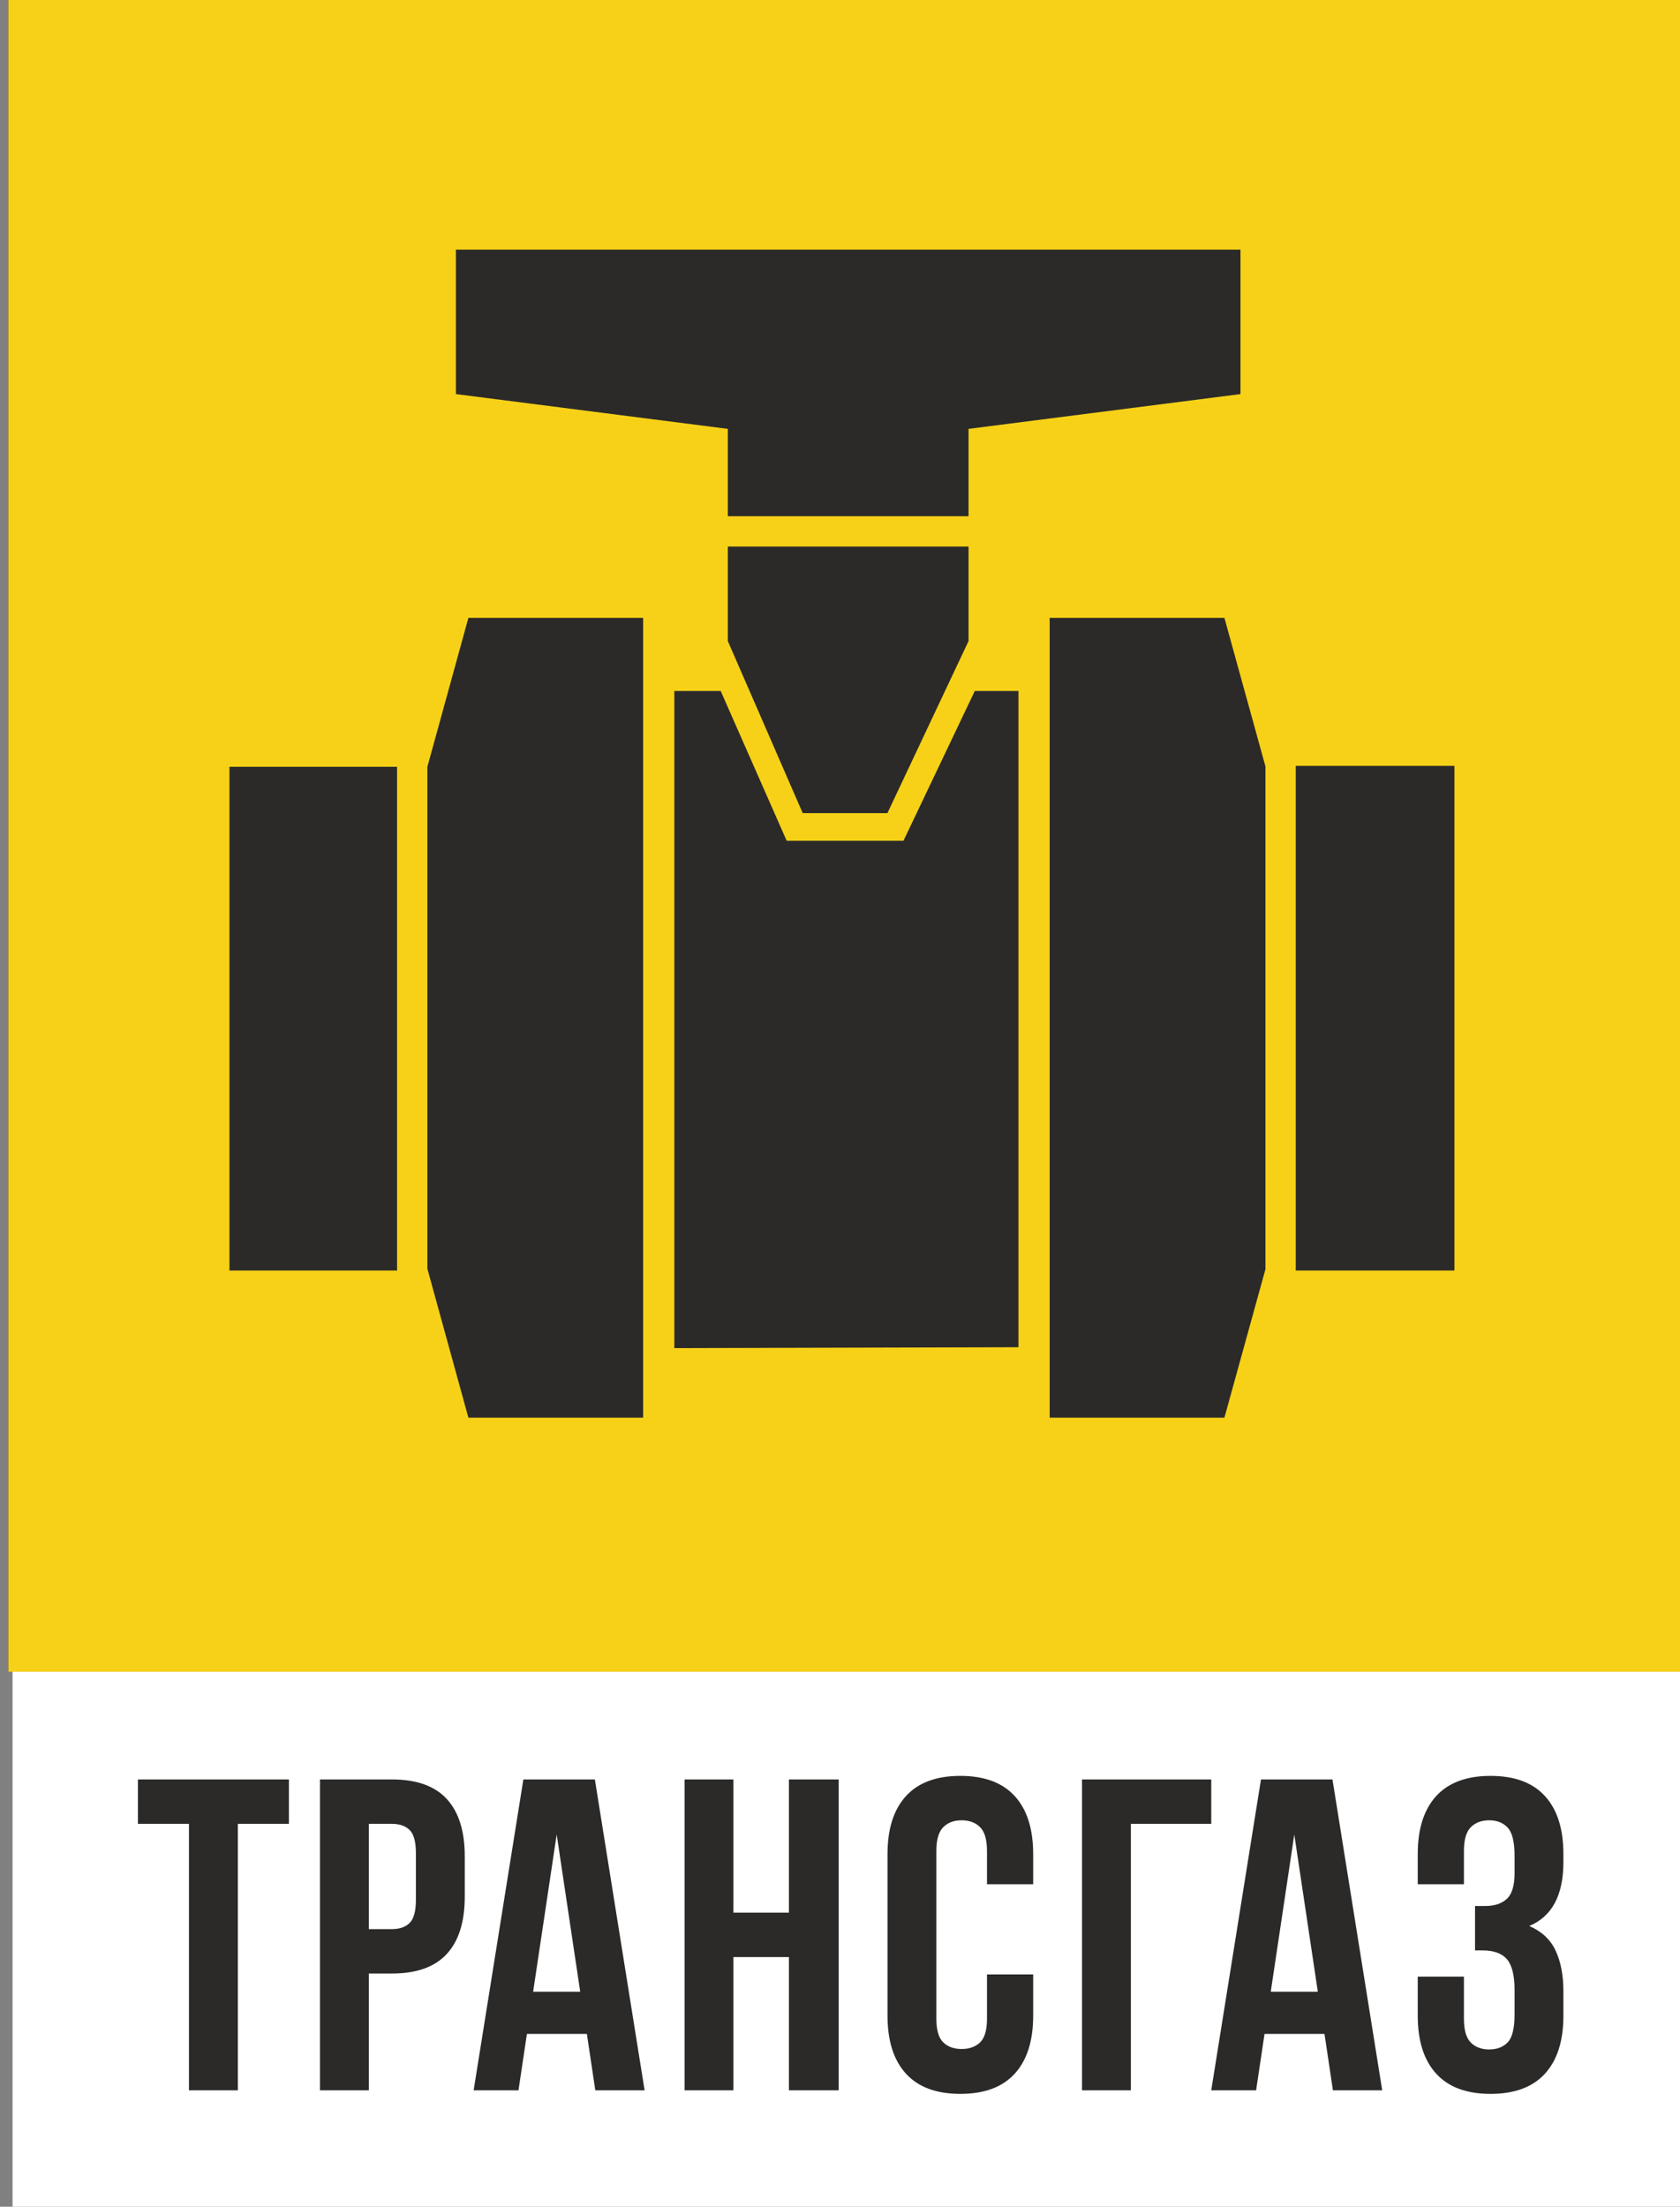
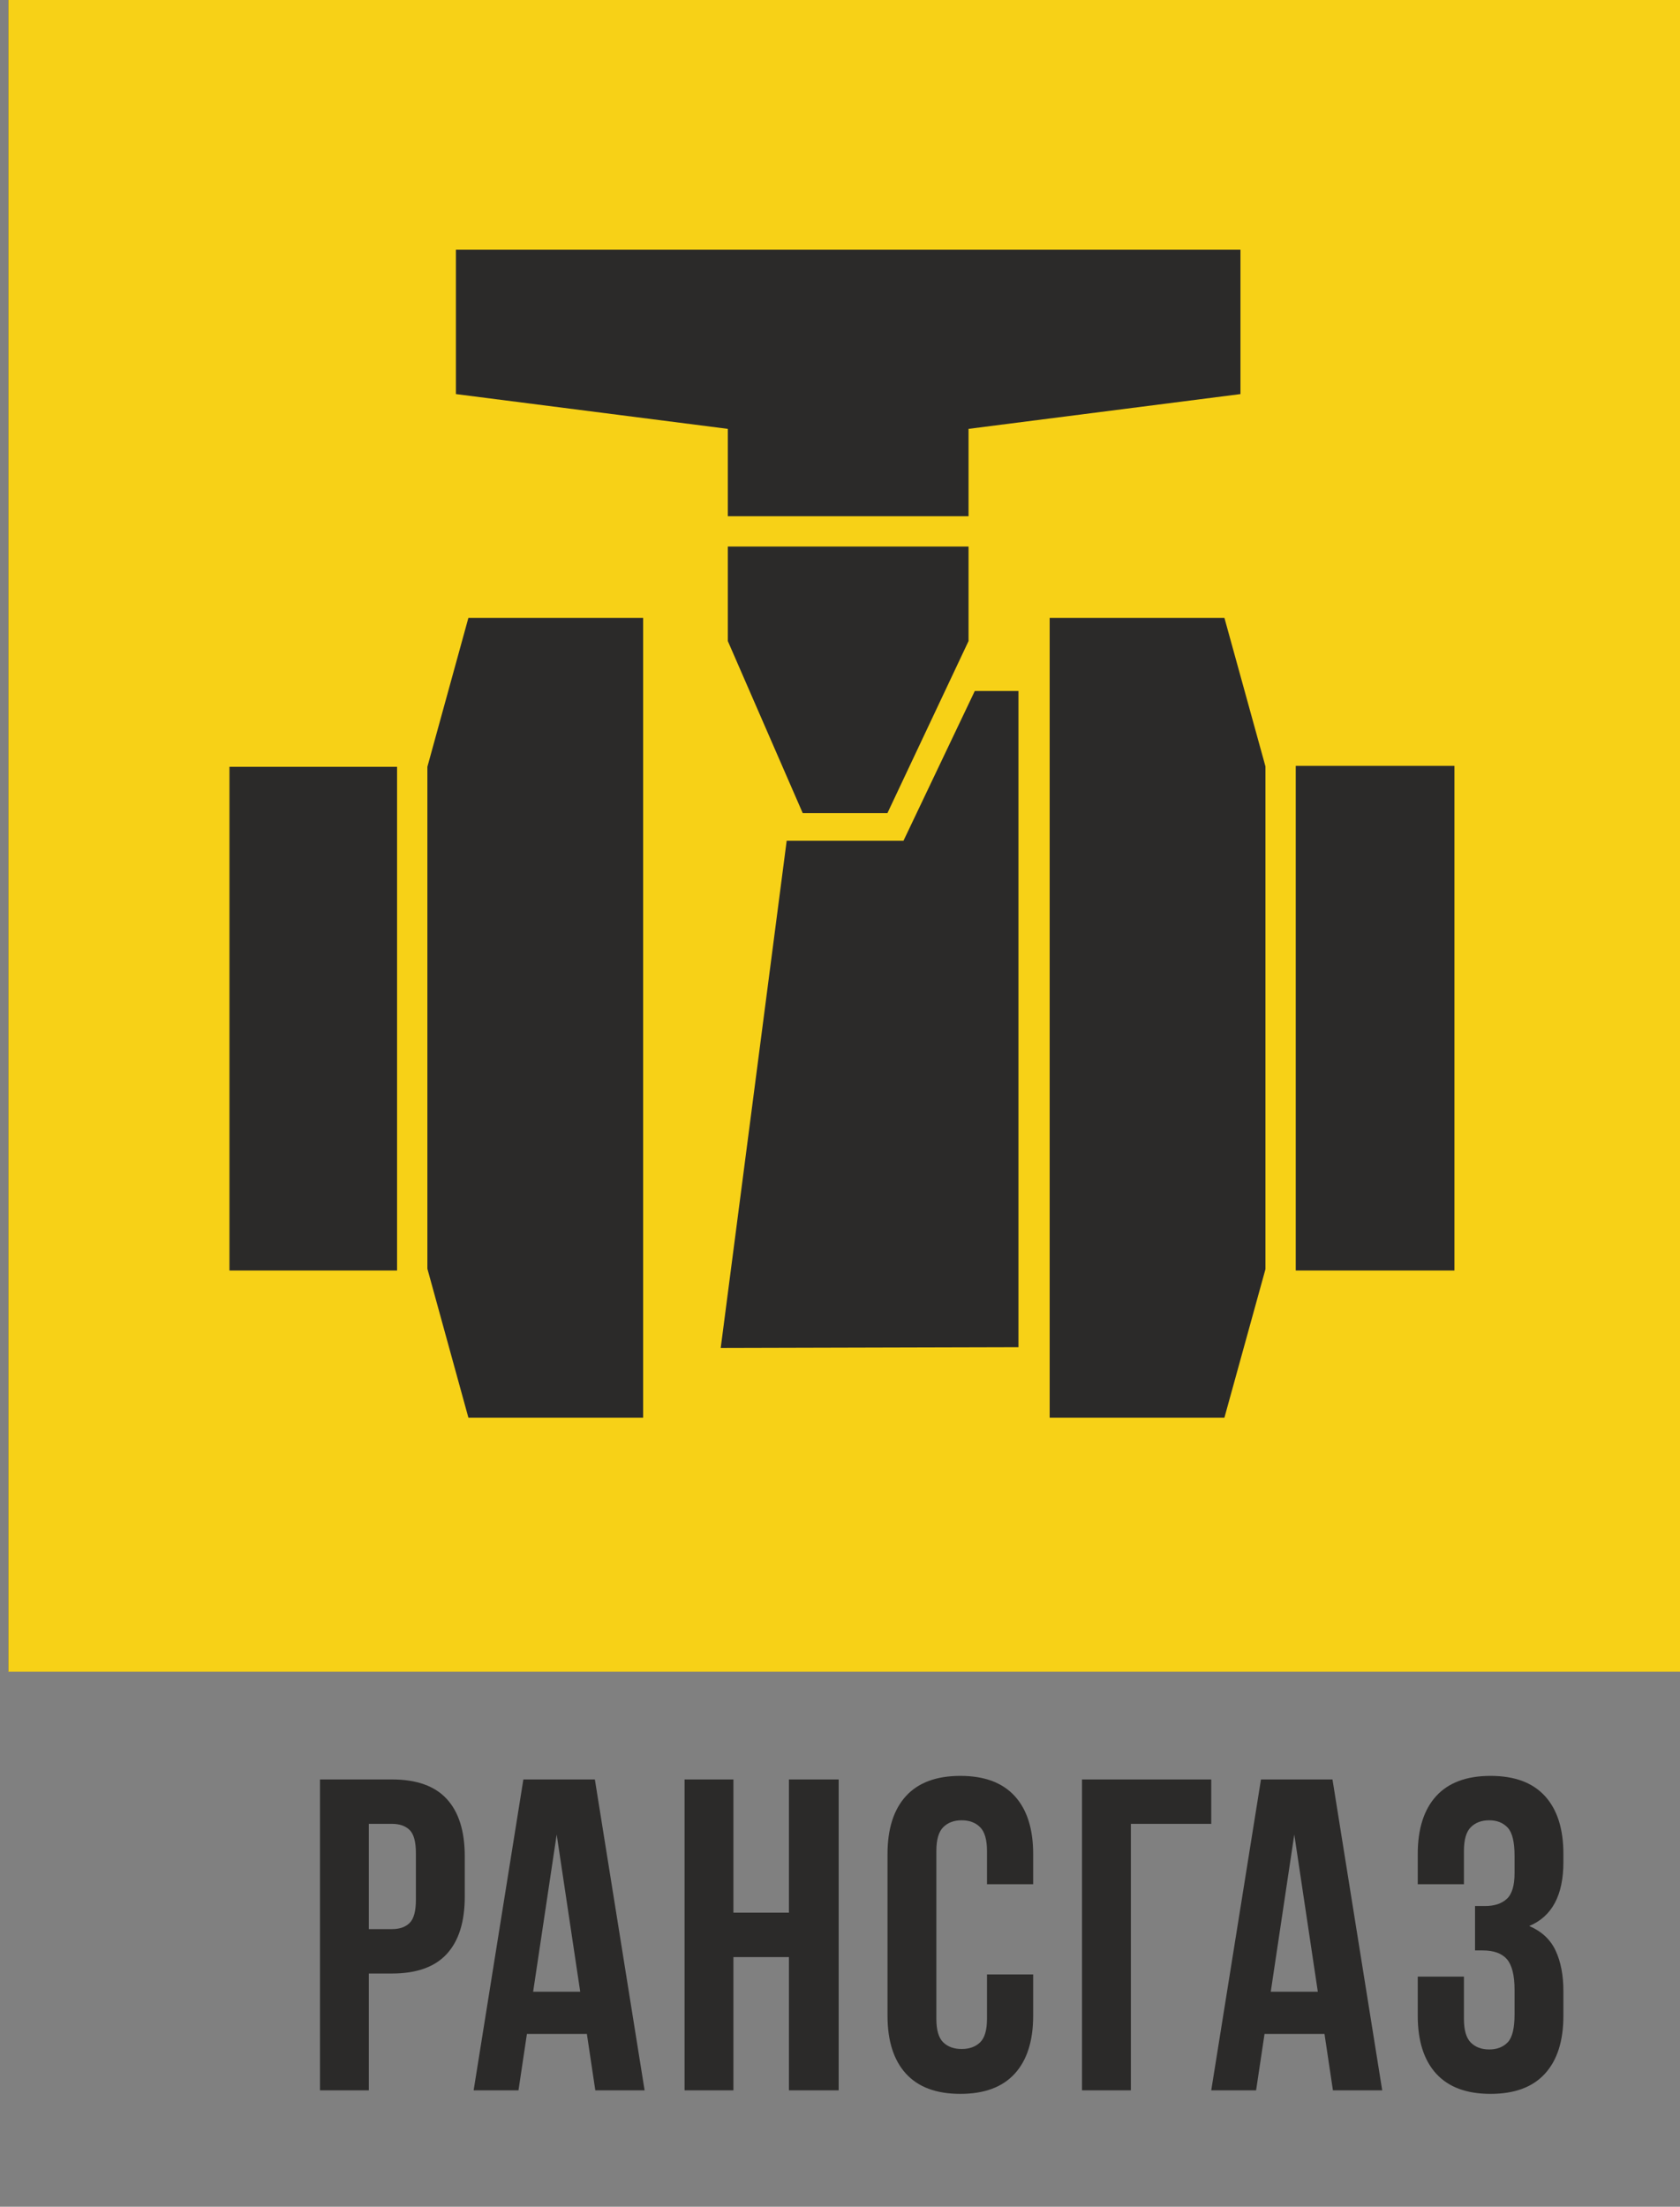
<svg xmlns="http://www.w3.org/2000/svg" width="134" height="176" viewBox="0 0 134 176" fill="none">
  <rect x="0" y="0" width="134" height="176" fill="#808080" stroke="none" />
-   <rect x="1" width="133" height="176" fill="white" />
  <path d="M133.977 133.307H0.671V0H133.977V133.307Z" fill="#2B2A29" />
-   <path d="M116.009 101.333H103.351V61.084H116.009V101.333ZM100.935 101.225L97.662 113.067H83.724V49.28H97.662L100.935 61.128V101.225ZM81.236 107.449L53.787 107.52V55.111H57.484L62.747 67.058H72.062L77.751 55.111H81.235V107.449H81.236ZM51.298 113.067H37.36L34.089 101.191V61.156L37.36 49.28H51.298V113.067V113.067ZM31.671 101.333H18.302V61.156H31.671V101.333ZM77.253 43.591V51.129L70.782 64.853H64.027L58.053 51.129V43.591H77.253ZM36.364 19.911H98.942V31.431L77.253 34.205V41.173H58.053V34.205L36.364 31.431V19.911H36.364ZM0.667 133.333H134V0H0.667V133.333H0.667Z" fill="#F7D117" />
-   <path d="M11 141.922H23.043V145.464H18.97V166.717H15.073V145.464H11V141.922Z" fill="#2B2A29" />
+   <path d="M116.009 101.333H103.351V61.084H116.009V101.333ZM100.935 101.225L97.662 113.067H83.724V49.28H97.662L100.935 61.128V101.225ZM81.236 107.449L53.787 107.52H57.484L62.747 67.058H72.062L77.751 55.111H81.235V107.449H81.236ZM51.298 113.067H37.36L34.089 101.191V61.156L37.36 49.28H51.298V113.067V113.067ZM31.671 101.333H18.302V61.156H31.671V101.333ZM77.253 43.591V51.129L70.782 64.853H64.027L58.053 51.129V43.591H77.253ZM36.364 19.911H98.942V31.431L77.253 34.205V41.173H58.053V34.205L36.364 31.431V19.911H36.364ZM0.667 133.333H134V0H0.667V133.333H0.667Z" fill="#F7D117" />
  <path d="M29.419 145.464V153.859H31.261C31.875 153.859 32.347 153.694 32.678 153.363C33.008 153.032 33.173 152.419 33.173 151.521V147.802C33.173 146.905 33.008 146.291 32.678 145.96C32.347 145.629 31.875 145.464 31.261 145.464H29.419V145.464ZM31.261 141.922C33.221 141.922 34.679 142.441 35.635 143.48C36.592 144.52 37.07 146.043 37.07 148.05V151.273C37.07 153.28 36.592 154.803 35.635 155.842C34.679 156.882 33.221 157.401 31.261 157.401H29.419V166.717H25.523V141.922H31.261V141.922Z" fill="#2B2A29" />
  <path d="M42.524 158.853H46.279L44.402 146.314L42.524 158.853H42.524ZM51.415 166.717H47.483L46.81 162.218H42.028L41.355 166.717H37.778L41.745 141.922H47.448L51.415 166.717Z" fill="#2B2A29" />
  <path d="M58.499 166.717H54.603V141.922H58.499V152.548H62.927V141.922H66.894V166.717H62.927V156.09H58.499V166.717Z" fill="#2B2A29" />
  <path d="M82.408 157.472V160.766C82.408 162.773 81.918 164.314 80.938 165.388C79.958 166.463 78.512 167 76.599 167C74.686 167 73.24 166.463 72.26 165.388C71.28 164.314 70.79 162.773 70.79 160.766V147.872C70.79 145.866 71.28 144.325 72.26 143.25C73.24 142.176 74.686 141.638 76.599 141.638C78.512 141.638 79.958 142.176 80.938 143.25C81.918 144.325 82.408 145.866 82.408 147.872V150.281H78.724V147.624C78.724 146.727 78.541 146.096 78.175 145.73C77.809 145.364 77.319 145.18 76.705 145.18C76.091 145.18 75.601 145.364 75.235 145.73C74.869 146.096 74.686 146.727 74.686 147.624V161.014C74.686 161.912 74.869 162.537 75.235 162.891C75.601 163.245 76.091 163.422 76.705 163.422C77.319 163.422 77.809 163.245 78.175 162.891C78.541 162.537 78.724 161.912 78.724 161.014V157.472H82.408Z" fill="#2B2A29" />
  <path d="M90.2 166.717H86.304V141.922H96.612V145.464H90.2V166.717Z" fill="#2B2A29" />
  <path d="M101.358 158.853H105.112L103.235 146.314L101.358 158.853H101.358ZM110.248 166.717H106.317L105.644 162.218H100.862L100.189 166.717H96.611L100.578 141.922H106.281L110.248 166.717Z" fill="#2B2A29" />
  <path d="M120.804 148.014C120.804 146.904 120.621 146.155 120.255 145.765C119.889 145.375 119.399 145.18 118.785 145.18C118.171 145.18 117.681 145.364 117.315 145.73C116.949 146.096 116.766 146.727 116.766 147.625V150.281H113.082V147.873C113.082 145.866 113.572 144.325 114.552 143.25C115.532 142.176 116.978 141.638 118.891 141.638C120.804 141.638 122.25 142.176 123.23 143.25C124.21 144.325 124.7 145.866 124.7 147.873V148.51C124.7 151.155 123.791 152.855 121.973 153.611C122.965 154.036 123.667 154.691 124.08 155.577C124.493 156.462 124.7 157.543 124.7 158.818V160.766C124.7 162.773 124.21 164.314 123.23 165.388C122.25 166.463 120.804 167 118.891 167C116.978 167 115.532 166.463 114.552 165.388C113.572 164.314 113.082 162.773 113.082 160.766V157.649H116.766V161.014C116.766 161.912 116.949 162.543 117.315 162.909C117.681 163.275 118.171 163.458 118.785 163.458C119.399 163.458 119.889 163.269 120.255 162.891C120.621 162.514 120.804 161.77 120.804 160.66V158.711C120.804 157.555 120.603 156.74 120.202 156.267C119.8 155.795 119.151 155.559 118.254 155.559H117.651V152.017H118.466C119.198 152.017 119.771 151.828 120.184 151.45C120.597 151.073 120.804 150.388 120.804 149.396V148.014L120.804 148.014Z" fill="#2B2A29" />
</svg>